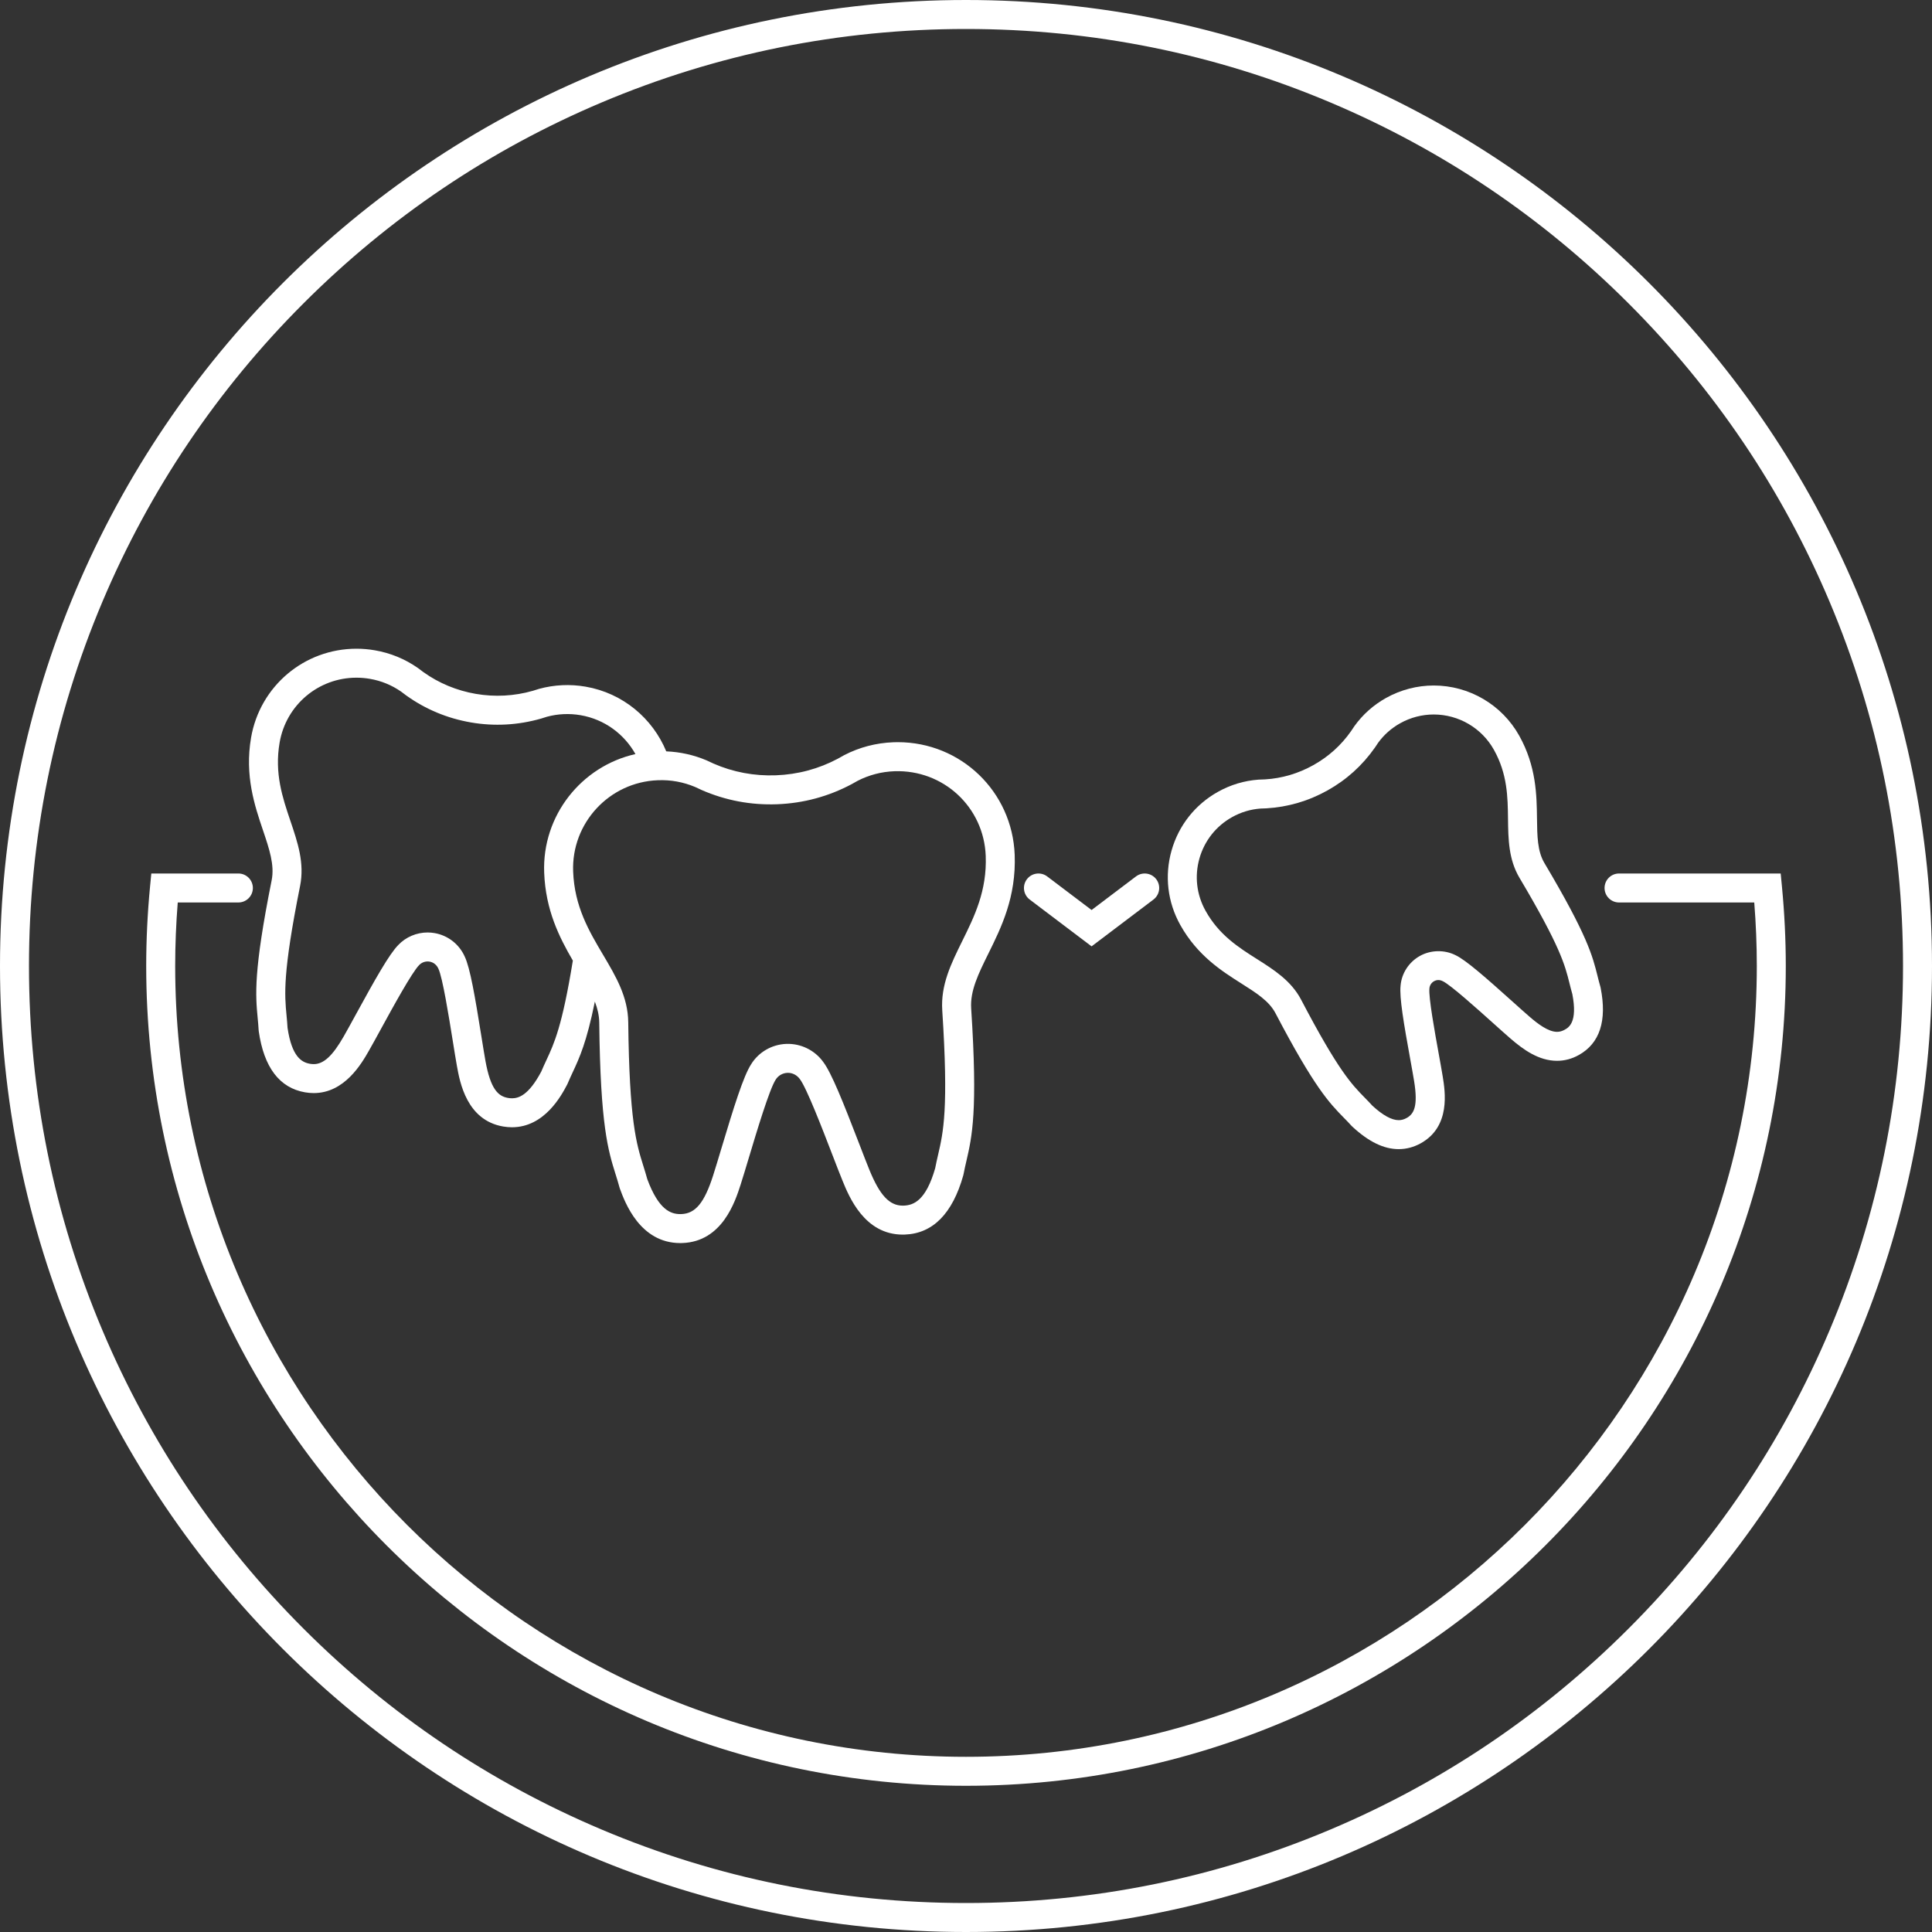
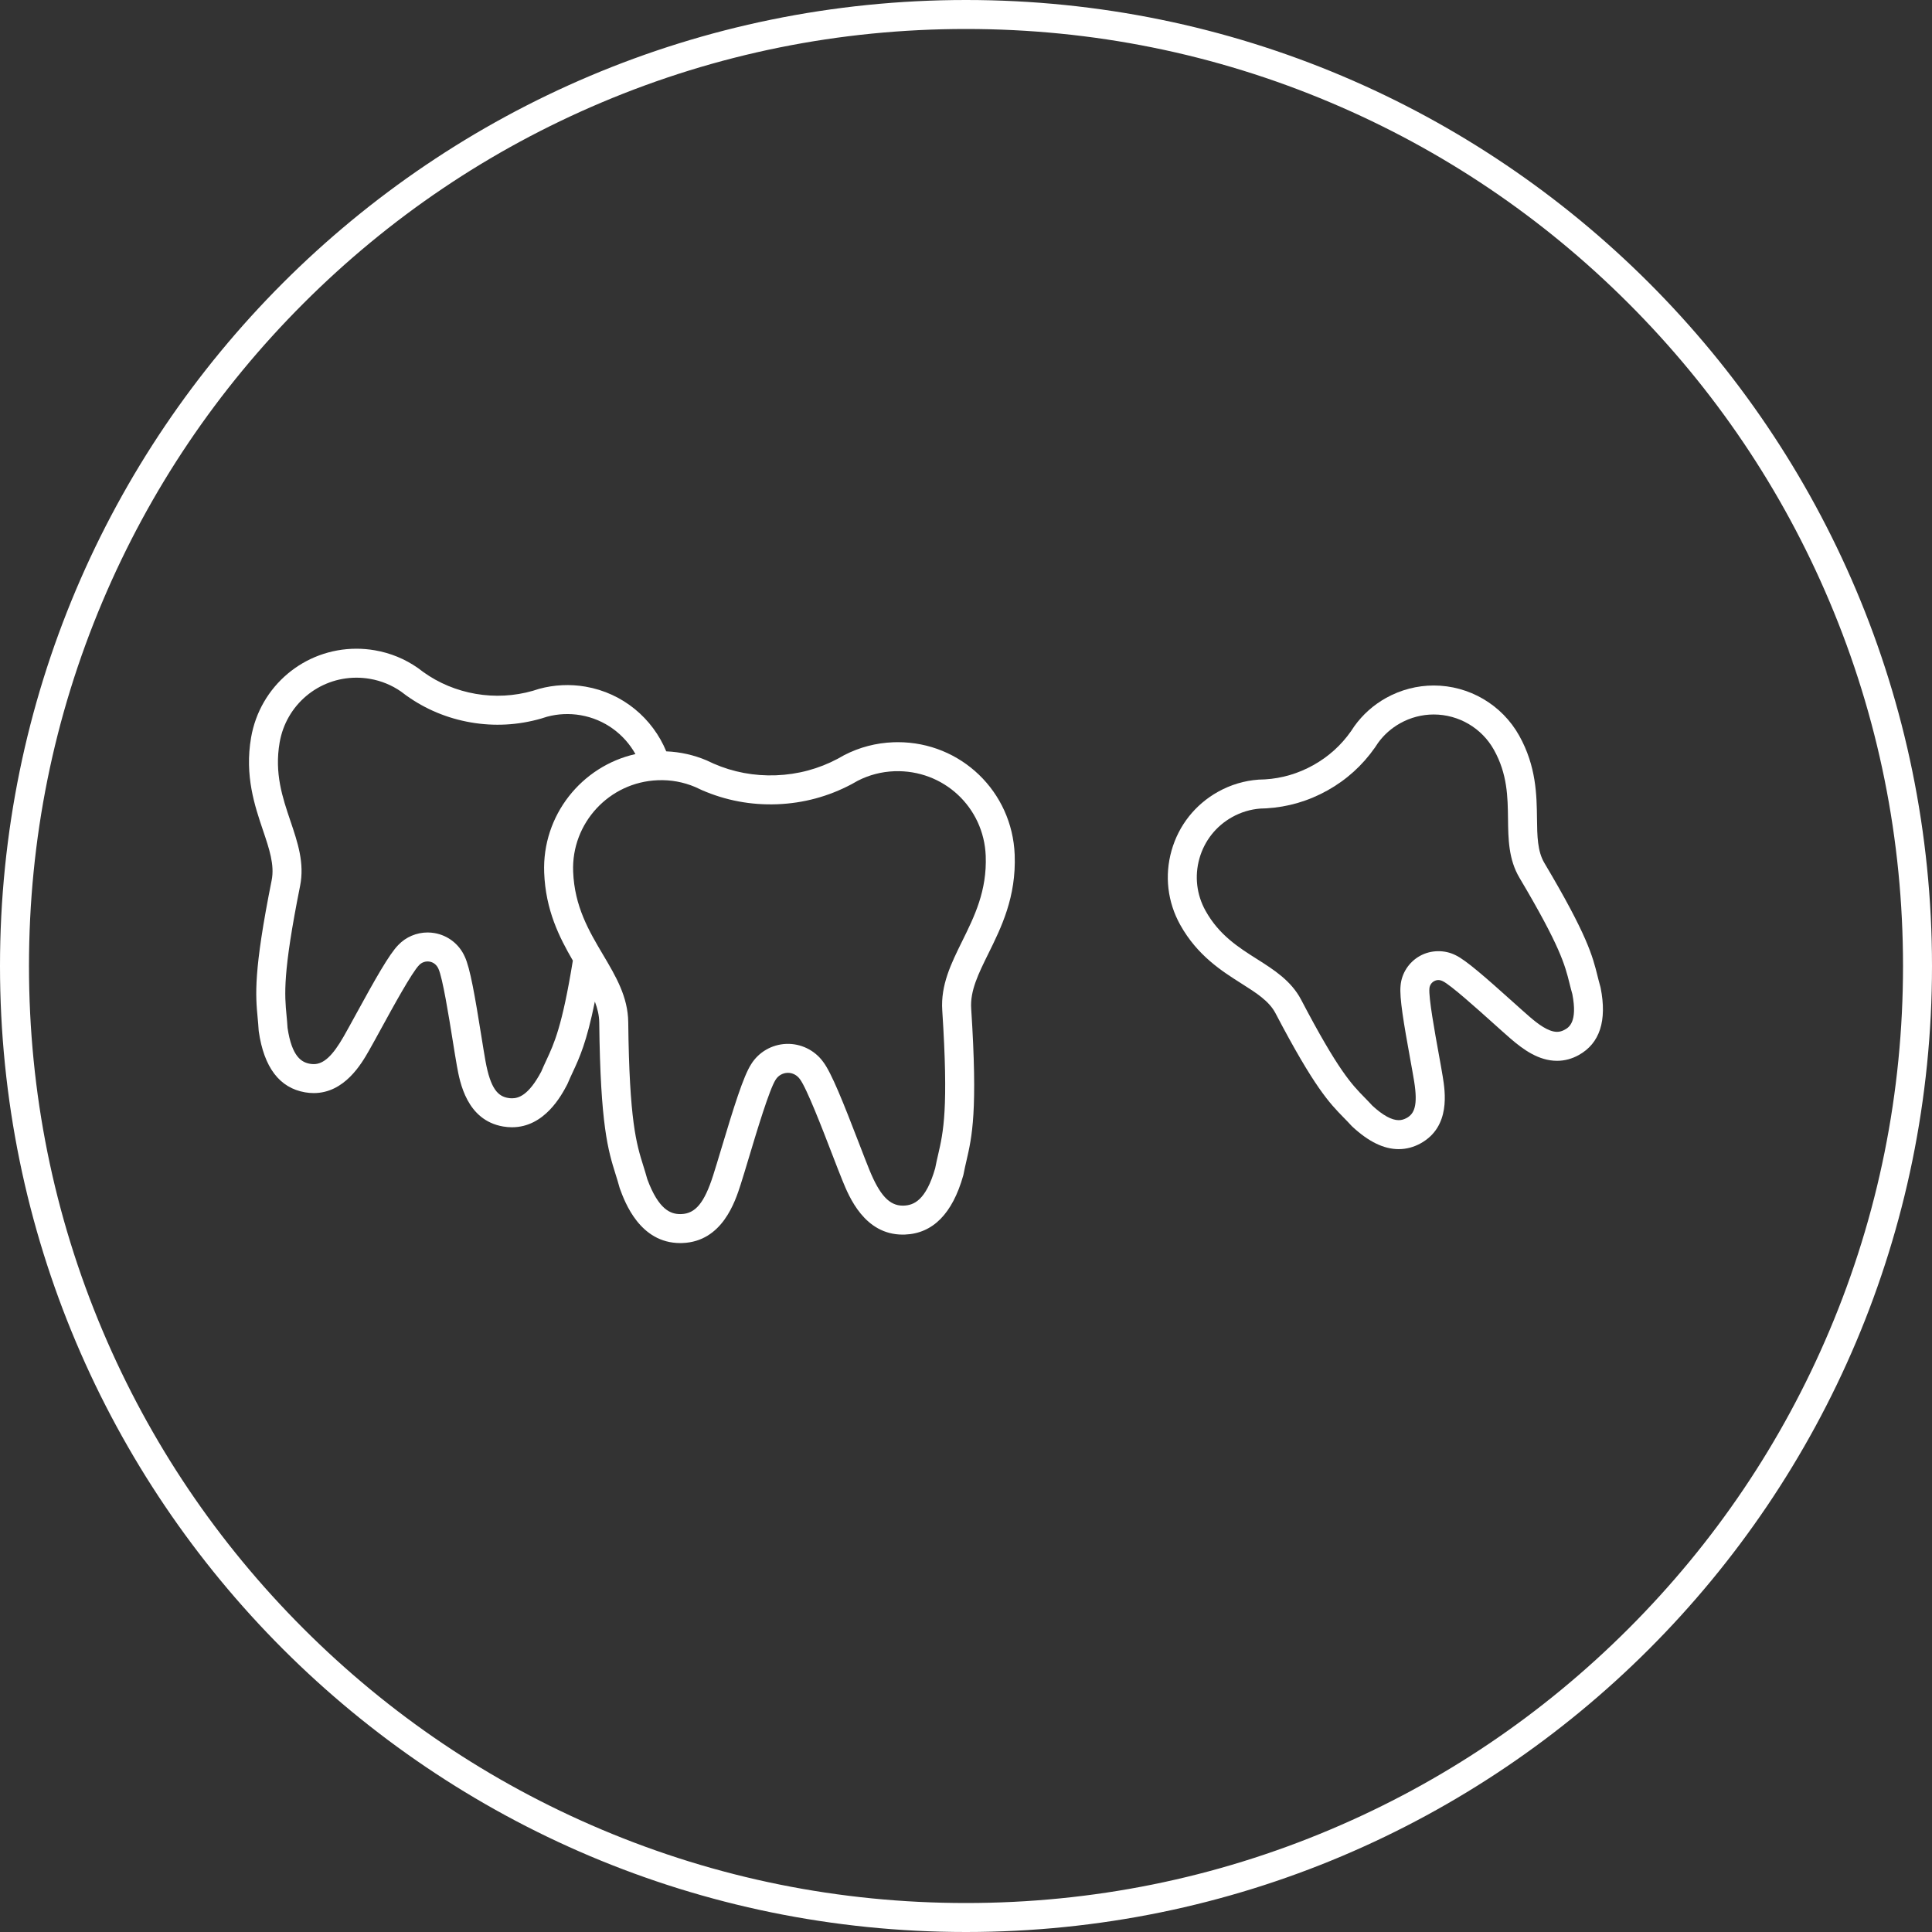
<svg xmlns="http://www.w3.org/2000/svg" version="1.1" id="Layer_1" x="0px" y="0px" viewBox="0 0 400 400" enable-background="new 0 0 400 400" xml:space="preserve">
  <rect x="0" y="0" width="400" height="400" fill="#333333" stroke="none" />
  <g>
    <path fill="#FFFFFF" d="M200,0C89.543,0,0,89.543,0,200s89.543,200,200,200s200-89.543,200-200   S310.457,0,200,0z M337.179,337.179c-17.819,17.819-38.566,31.808-61.667,41.578   C251.598,388.872,226.193,394,200,394s-51.598-5.128-75.512-15.243   c-23.101-9.771-43.848-23.76-61.667-41.578   c-17.819-17.818-31.807-38.566-41.578-61.667C11.128,251.598,6,226.192,6,200   s5.128-51.598,15.243-75.512c9.771-23.101,23.76-43.849,41.578-61.667   c17.819-17.819,38.566-31.808,61.667-41.578C148.402,11.128,173.807,6,200,6   s51.598,5.128,75.512,15.243c23.101,9.771,43.848,23.76,61.667,41.578   c17.819,17.818,31.807,38.566,41.578,61.667C388.872,148.402,394,173.808,394,200   s-5.128,51.598-15.243,75.512C368.986,298.612,354.997,319.36,337.179,337.179z" />
    <path fill="#FFFFFF" d="M257.038,203.634c3.068,1.943,5.718,3.622,7.03,6.128   c8.101,15.468,11.184,18.618,14.166,21.664c0.51,0.521,1.016,1.036,1.548,1.626   l0.187,0.19c3.391,3.146,6.535,4.675,9.613,4.675   c1.592,0,3.136-0.411,4.59-1.223c6.2-3.463,5.03-10.705,4.531-13.798   c-0.201-1.245-0.501-2.898-0.832-4.721c-0.794-4.372-2.122-11.688-1.927-13.533   c0.051-0.627,0.408-1.184,0.953-1.488c0.548-0.306,1.144-0.348,1.834,0.001   c1.606,0.769,7.137,5.735,10.44,8.702c1.381,1.24,2.633,2.364,3.588,3.189   c2.625,2.267,5.819,4.584,9.612,4.585c1.562,0,3.081-0.405,4.512-1.205   c4.342-2.424,5.859-7.102,4.511-13.902l-0.063-0.259   c-0.224-0.764-0.397-1.466-0.573-2.173c-1.029-4.137-2.094-8.415-11.012-23.423   c-1.445-2.433-1.484-5.568-1.529-9.199c-0.061-4.816-0.135-10.811-3.681-17.159   c-3.576-6.405-10.359-10.385-17.702-10.385c-3.436,0-6.846,0.891-9.861,2.574   c-2.617,1.462-4.825,3.43-6.565,5.848l-0.69,1.032   c-2.043,2.916-4.669,5.281-7.804,7.032s-6.526,2.745-10.013,2.951l-1.309,0.05   c-2.973,0.212-5.806,1.062-8.422,2.522c-4.725,2.639-8.139,6.958-9.614,12.164   c-1.475,5.206-0.834,10.675,1.805,15.399   C247.905,197.849,252.969,201.057,257.038,203.634z M248.329,177.736   c1.038-3.664,3.441-6.704,6.767-8.562c1.828-1.021,3.805-1.617,5.875-1.772   l1.216-0.045c4.464-0.264,8.721-1.511,12.652-3.706   c3.931-2.194,7.225-5.165,9.83-8.883l0.639-0.956   c1.218-1.682,2.763-3.052,4.591-4.073c2.123-1.186,4.521-1.812,6.936-1.812   c5.17,0,9.946,2.802,12.464,7.311c2.804,5.02,2.862,9.741,2.919,14.308   c0.052,4.118,0.104,8.375,2.371,12.189c8.467,14.25,9.423,18.092,10.348,21.807   c0.185,0.744,0.369,1.48,0.599,2.275c1.132,5.86-0.763,6.918-1.576,7.372   c-0.534,0.298-1.053,0.443-1.586,0.443c-1.836,0-4.006-1.671-5.69-3.126   c-0.933-0.806-2.153-1.902-3.501-3.112c-5.548-4.982-9.646-8.592-11.793-9.617   c-2.296-1.171-5.156-1.121-7.415,0.14c-2.296,1.282-3.794,3.614-4.002,6.166   c-0.259,2.44,0.664,7.825,1.997,15.165c0.322,1.779,0.615,3.392,0.812,4.606   c0.83,5.136-0.013,6.753-1.533,7.603c-0.556,0.311-1.101,0.461-1.664,0.461   c-1.451,0-3.281-1.005-5.438-2.987c-0.556-0.611-1.086-1.154-1.622-1.701   c-2.678-2.736-5.447-5.565-13.139-20.25c-2.058-3.931-5.655-6.209-9.134-8.413   c-3.858-2.444-7.848-4.971-10.65-9.991   C247.742,185.249,247.291,181.4,248.329,177.736z" />
-     <path fill="#FFFFFF" d="M368.674,180.849h-33.468c-1.657,0-3,1.343-3,3s1.343,3,3,3h27.994   c0.352,4.403,0.529,8.815,0.529,13.151c0,90.281-73.449,163.729-163.729,163.729   S36.271,290.281,36.271,200c0-4.336,0.178-8.748,0.529-13.151h12.554   c1.657,0,3-1.343,3-3s-1.343-3-3-3H31.326l-0.261,2.713   C30.538,189.052,30.271,194.582,30.271,200c0,93.589,76.141,169.729,169.729,169.729   S369.729,293.589,369.729,200c0-5.418-0.268-10.948-0.795-16.438L368.674,180.849z" />
    <path fill="#FFFFFF" d="M56.243,182.259c-3.799,18.964-3.339,23.814-2.896,28.505   c0.077,0.811,0.154,1.614,0.201,2.502l0.026,0.267   c1.073,7.464,4.297,11.71,9.583,12.622c0.604,0.104,1.209,0.157,1.798,0.157   c6.4,0,9.91-6.129,11.409-8.746c0.696-1.215,1.592-2.852,2.579-4.657   c2.376-4.344,6.354-11.613,7.839-13.099c0.551-0.579,1.357-0.85,2.159-0.716   c0.795,0.138,1.465,0.659,1.826,1.466c0.871,1.83,2.183,10.016,2.966,14.906   c0.325,2.029,0.621,3.869,0.869,5.247c0.605,3.356,2.023,11.216,9.565,12.517   c0.611,0.105,1.225,0.159,1.823,0.159c0,0,0,0,0.001,0   c6.78,0,10.283-6.654,11.434-8.841l0.114-0.243   c0.343-0.82,0.685-1.552,1.028-2.29c1.418-3.042,2.871-6.183,4.593-14.645   c0.546,1.438,0.891,2.868,0.907,4.342c0.239,21.37,1.844,26.495,3.396,31.452   c0.271,0.864,0.54,1.721,0.796,2.676l0.081,0.255   c1.022,2.788,4.135,11.271,12.502,11.271c0.153,0,0.308-0.003,0.463-0.009   c8.246-0.314,10.903-8.582,12.039-12.113c0.474-1.475,1.067-3.45,1.722-5.63   c1.582-5.268,4.229-14.085,5.519-16.066c0.526-0.854,1.438-1.387,2.437-1.425   l0.118-0.003c0.952,0,1.857,0.463,2.465,1.297   c1.392,1.818,4.7,10.405,6.677,15.536c0.819,2.126,1.562,4.053,2.148,5.488   c1.363,3.343,4.556,11.171,12.469,11.172c0.17-0.013,0.302-0.003,0.456-0.009   c5.78-0.22,9.841-4.33,12.07-12.216l0.062-0.261   c0.183-0.972,0.386-1.846,0.59-2.729c1.171-5.06,2.381-10.291,0.995-31.617   c-0.238-3.657,1.508-7.193,3.53-11.287c2.724-5.515,5.811-11.766,5.478-20.527   c-0.498-13.068-11.126-23.306-24.196-23.306c-0.311,0-0.621,0.006-0.936,0.018   c-3.583,0.138-7.005,1.034-10.17,2.667l-1.325,0.741   c-3.959,2.104-8.258,3.257-12.776,3.43c-4.529,0.174-8.91-0.659-12.937-2.419   l-1.441-0.669c-2.666-1.127-5.463-1.748-8.357-1.87   c-2.816-6.797-8.942-12.056-16.712-13.396c-3.204-0.554-6.498-0.396-9.61,0.456   l-1.312,0.408c-3.814,1.094-7.859,1.31-11.8,0.631   c-3.981-0.688-7.651-2.218-10.852-4.508l-1.156-0.865   c-2.676-1.864-5.671-3.093-8.902-3.649c-1.253-0.217-2.529-0.326-3.792-0.326   c-10.806,0-19.984,7.74-21.823,18.404c-1.359,7.876,0.759,14.14,2.46,19.173   C55.749,175.751,56.878,179.091,56.243,182.259z M145.272,163.565   c4.928,2.154,10.178,3.152,15.633,2.946c5.431-0.208,10.599-1.596,15.422-4.159   l1.246-0.698c2.365-1.212,4.923-1.878,7.604-1.98   c10.166-0.356,18.523,7.454,18.906,17.521c0.276,7.241-2.336,12.528-4.861,17.642   c-2.304,4.665-4.48,9.072-4.139,14.333c1.329,20.445,0.22,25.24-0.853,29.877   c-0.212,0.919-0.422,1.83-0.614,2.833c-1.922,6.701-4.477,7.652-6.49,7.729   l-0.227,0.005c-2.757-0.001-4.76-2.155-6.914-7.438   c-0.574-1.407-1.302-3.297-2.104-5.38c-3.277-8.503-5.733-14.702-7.468-16.966   c-1.756-2.416-4.624-3.809-7.62-3.703c-3.002,0.114-5.736,1.711-7.275,4.209   c-1.598,2.453-3.576,8.822-6.198,17.554c-0.641,2.136-1.223,4.073-1.688,5.519   c-1.804,5.612-3.642,7.843-6.555,7.953l-0.234,0.005   c-1.933,0-4.451-0.823-6.824-7.216c-0.269-0.985-0.547-1.878-0.829-2.778   c-1.422-4.542-2.892-9.238-3.121-29.727c-0.06-5.271-2.564-9.5-5.217-13.976   c-2.907-4.907-5.914-9.98-6.189-17.223c-0.383-10.042,7.477-18.523,17.521-18.906   c2.689-0.114,5.288,0.369,7.733,1.396L145.272,163.565z M57.894,153.731   c1.342-7.778,8.033-13.424,15.911-13.424c0.922,0,1.854,0.08,2.772,0.238   c2.342,0.404,4.512,1.289,6.449,2.631l1.081,0.811   c3.998,2.861,8.499,4.738,13.379,5.581c4.831,0.835,9.754,0.578,14.541-0.795   l1.225-0.383c2.254-0.608,4.636-0.717,6.958-0.317   c4.991,0.861,9.049,3.941,11.35,8.049c-11.17,2.509-19.344,12.711-18.893,24.553   c0.296,7.76,3.117,13.351,5.936,18.204c-2.209,13.589-3.866,17.154-5.472,20.602   c-0.359,0.771-0.716,1.537-1.073,2.386c-2.63,4.946-4.719,5.522-6.064,5.522   c-0.001,0-0.001,0-0.001,0c-0.257,0-0.527-0.024-0.804-0.071   c-2.042-0.353-3.62-1.792-4.681-7.669c-0.242-1.347-0.53-3.146-0.849-5.132   c-1.307-8.155-2.32-14.115-3.442-16.469c-1.146-2.569-3.484-4.389-6.254-4.866   c-0.475-0.082-0.959-0.124-1.438-0.124c-2.286,0-4.504,0.952-6.034,2.56   c-1.897,1.896-4.849,7.169-8.811,14.411c-0.966,1.767-1.842,3.367-2.522,4.556   c-2.299,4.015-4.153,5.728-6.202,5.728c-0.248,0-0.51-0.023-0.778-0.069   c-1.695-0.293-3.752-1.404-4.645-7.437c-0.053-0.92-0.132-1.76-0.212-2.608   c-0.403-4.258-0.82-8.662,2.805-26.76c0.951-4.745-0.482-8.985-2-13.475   C58.487,165.118,56.794,160.108,57.894,153.731z" />
-     <path fill="#FFFFFF" d="M213.19,186.241L226,195.932l12.81-9.69   c1.321-1,1.583-2.881,0.583-4.202c-1-1.323-2.883-1.581-4.202-0.583L226,188.408   l-9.19-6.952c-1.318-0.997-3.202-0.74-4.202,0.583   C211.607,183.36,211.869,185.241,213.19,186.241z" />
  </g>
</svg>